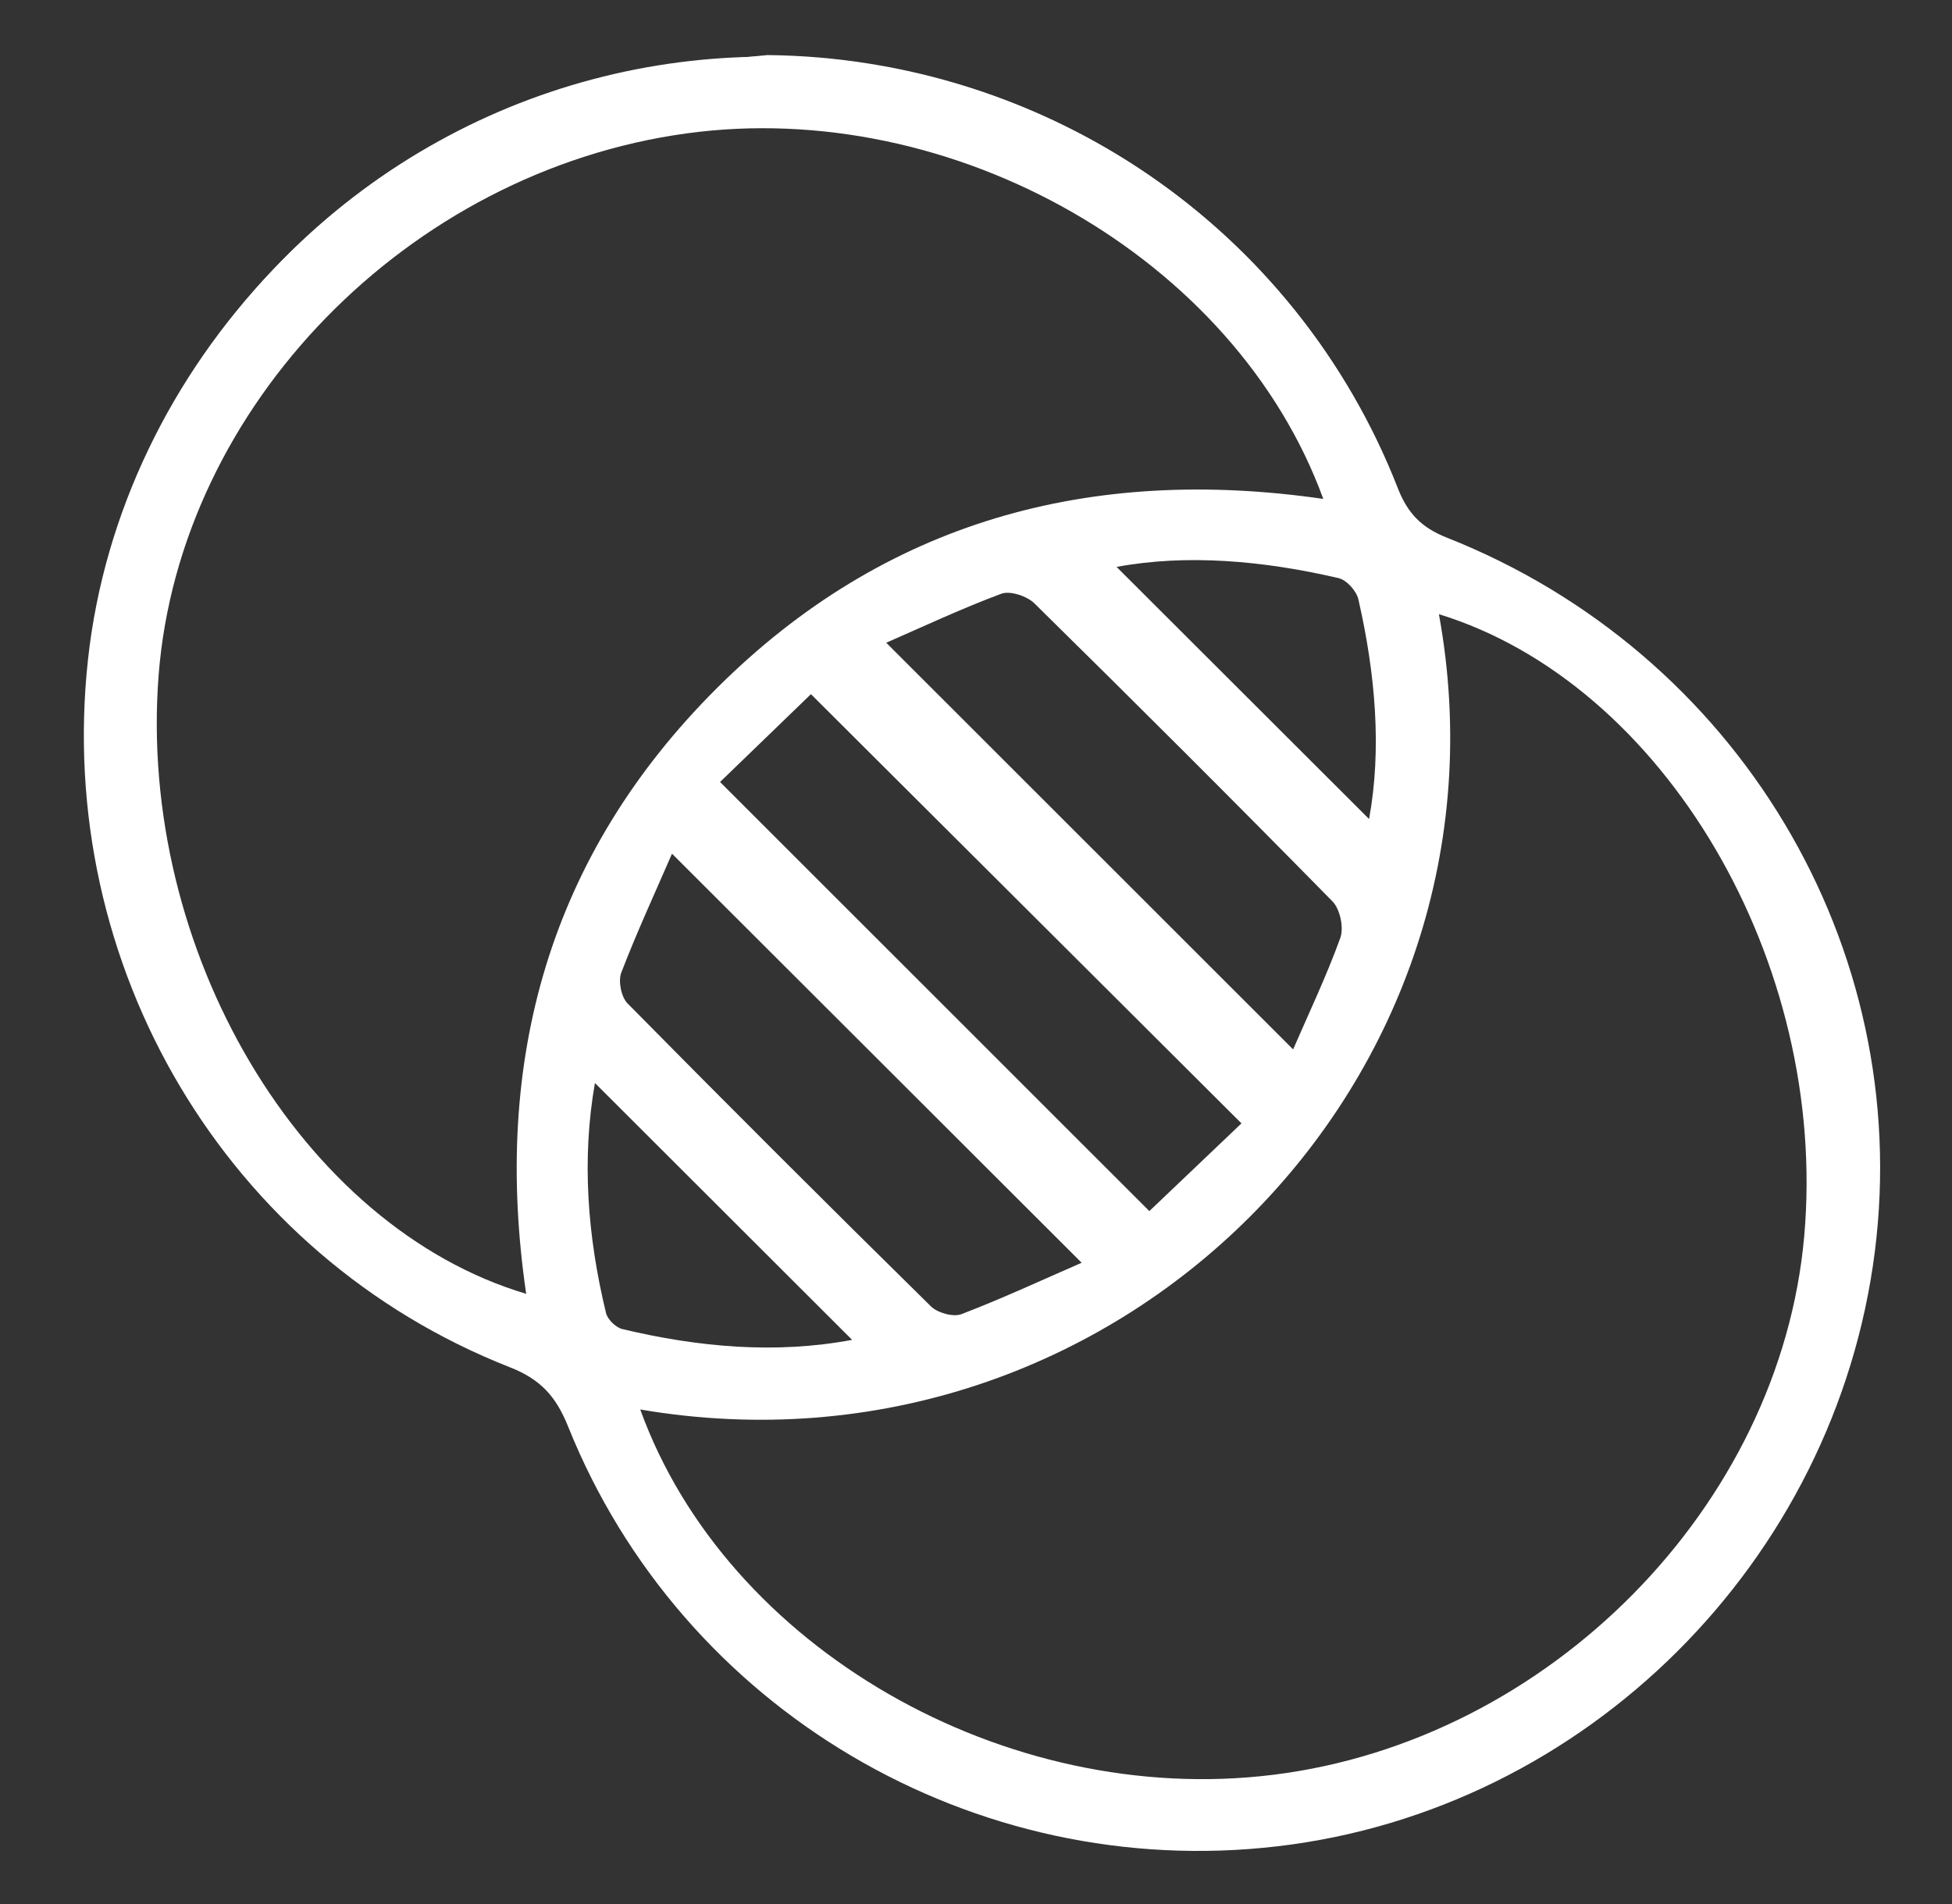
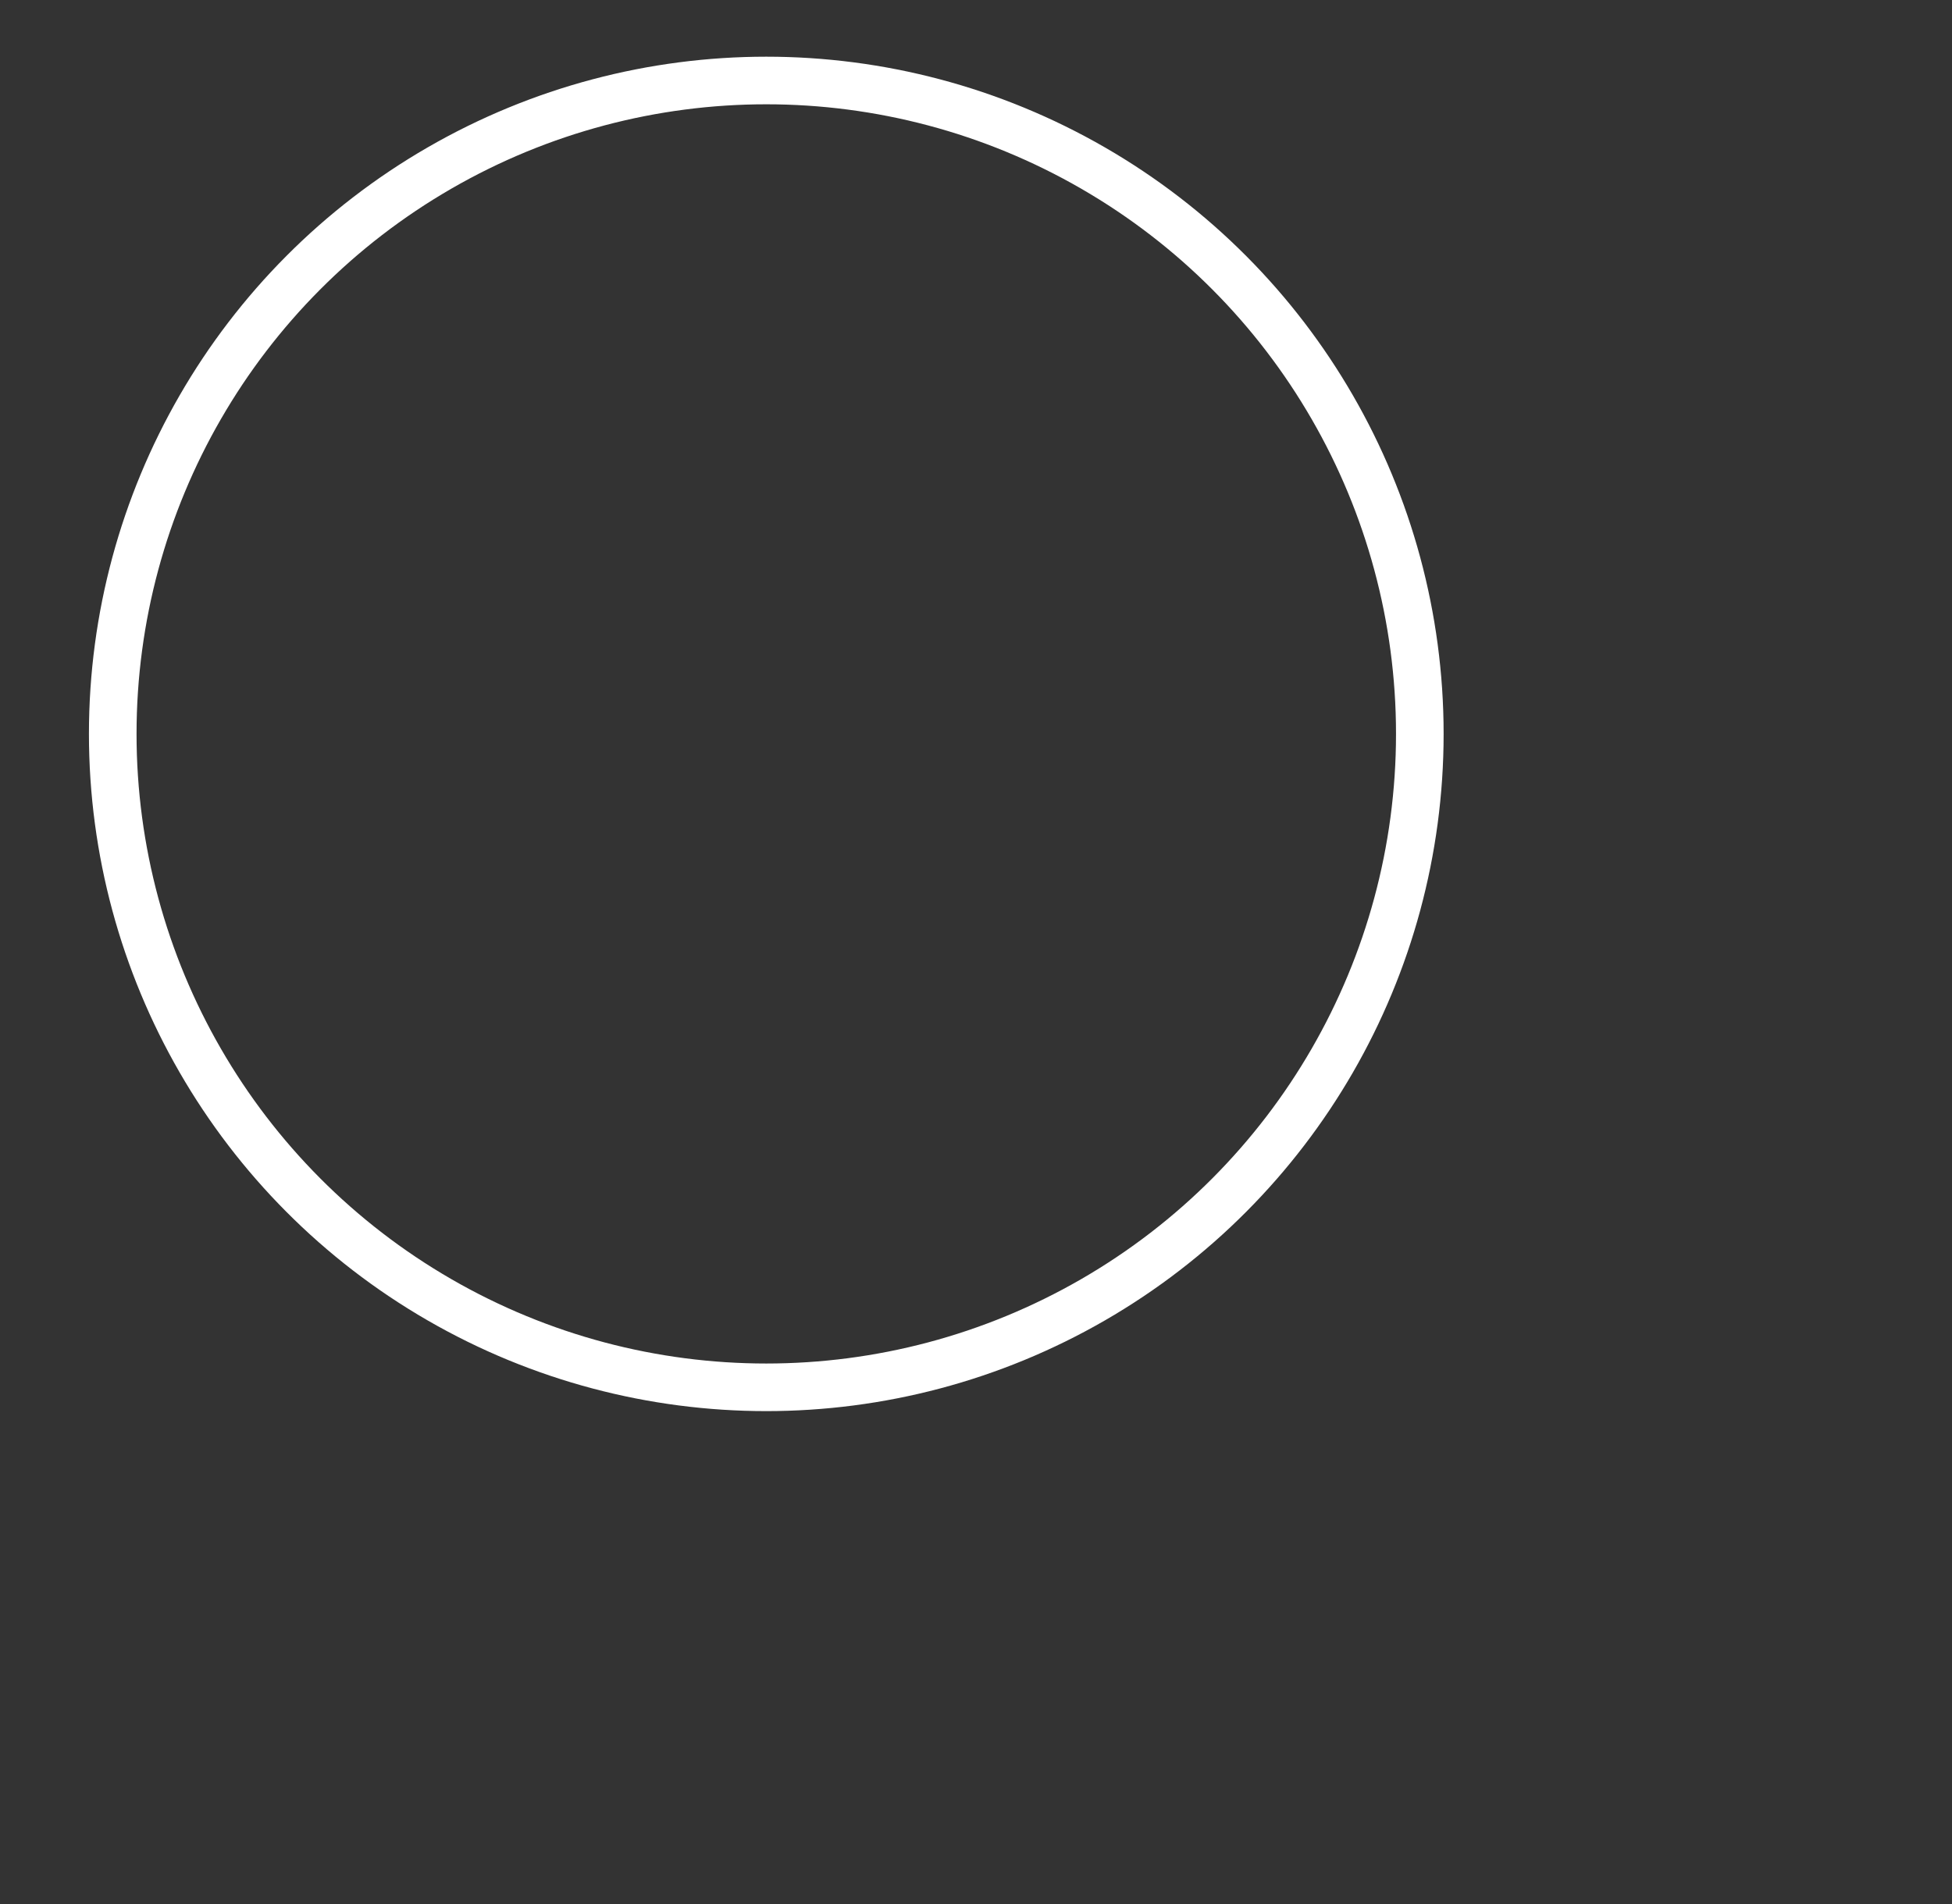
<svg xmlns="http://www.w3.org/2000/svg" width="41" height="40" viewBox="0 0 41 40" fill="none">
  <rect x="0" y="0" width="41" height="40" fill="#333333" stroke="none" />
-   <path d="M16.122 1.157C21.974 1.217 27.223 4.795 29.358 10.252C29.565 10.78 29.851 11.082 30.39 11.295C36.506 13.715 40.191 19.89 39.379 26.297C38.552 32.807 33.311 38.027 26.835 38.787C20.459 39.536 14.321 35.921 11.931 29.965C11.678 29.336 11.354 28.976 10.708 28.723C4.755 26.384 1.145 20.291 1.848 13.856C2.526 7.655 7.551 2.385 13.736 1.41C14.524 1.286 15.325 1.239 16.122 1.157ZM11.052 27.181C10.334 22.287 11.533 17.97 15.059 14.455C18.574 10.951 22.896 9.772 27.794 10.481C25.948 5.412 20.013 2.033 14.416 2.803C8.573 3.605 3.773 8.533 3.332 14.181C2.884 19.952 6.324 25.773 11.052 27.181ZM13.448 29.611C15.257 34.622 21.119 37.983 26.744 37.285C32.54 36.568 37.393 31.642 37.896 25.97C38.405 20.225 34.959 14.358 30.223 12.903C32.009 22.675 23.447 31.314 13.448 29.611ZM15.122 16.426C18.216 19.52 21.161 22.464 24.141 25.443C24.777 24.838 25.471 24.177 26.076 23.6C23.016 20.549 20.069 17.61 17.033 14.583C16.422 15.176 15.743 15.829 15.124 16.428L15.122 16.426ZM18.616 13.504C21.481 16.368 24.298 19.184 27.161 22.046C27.481 21.306 27.857 20.519 28.153 19.701C28.229 19.488 28.146 19.1 27.99 18.939C25.921 16.832 23.831 14.746 21.727 12.676C21.572 12.523 21.218 12.405 21.033 12.473C20.176 12.792 19.347 13.184 18.616 13.502V13.504ZM14.114 17.936C13.746 18.784 13.37 19.598 13.05 20.432C12.981 20.611 13.048 20.945 13.18 21.079C15.289 23.218 17.413 25.338 19.554 27.445C19.693 27.581 20.023 27.674 20.194 27.608C21.051 27.28 21.884 26.892 22.719 26.528C19.834 23.646 17.021 20.838 14.114 17.934V17.936ZM23.451 11.908C25.231 13.685 27.014 15.466 28.756 17.206C29.026 15.737 28.889 14.155 28.531 12.589C28.491 12.415 28.283 12.183 28.114 12.145C26.525 11.775 24.922 11.637 23.451 11.91V11.908ZM17.898 28.148C16.096 26.347 14.305 24.558 12.496 22.752C12.215 24.352 12.339 25.974 12.728 27.581C12.76 27.718 12.933 27.887 13.07 27.921C14.679 28.305 16.301 28.448 17.898 28.148Z" fill="white" />
  <circle cx="16.095" cy="15.418" r="13.727" stroke="white" />
</svg>